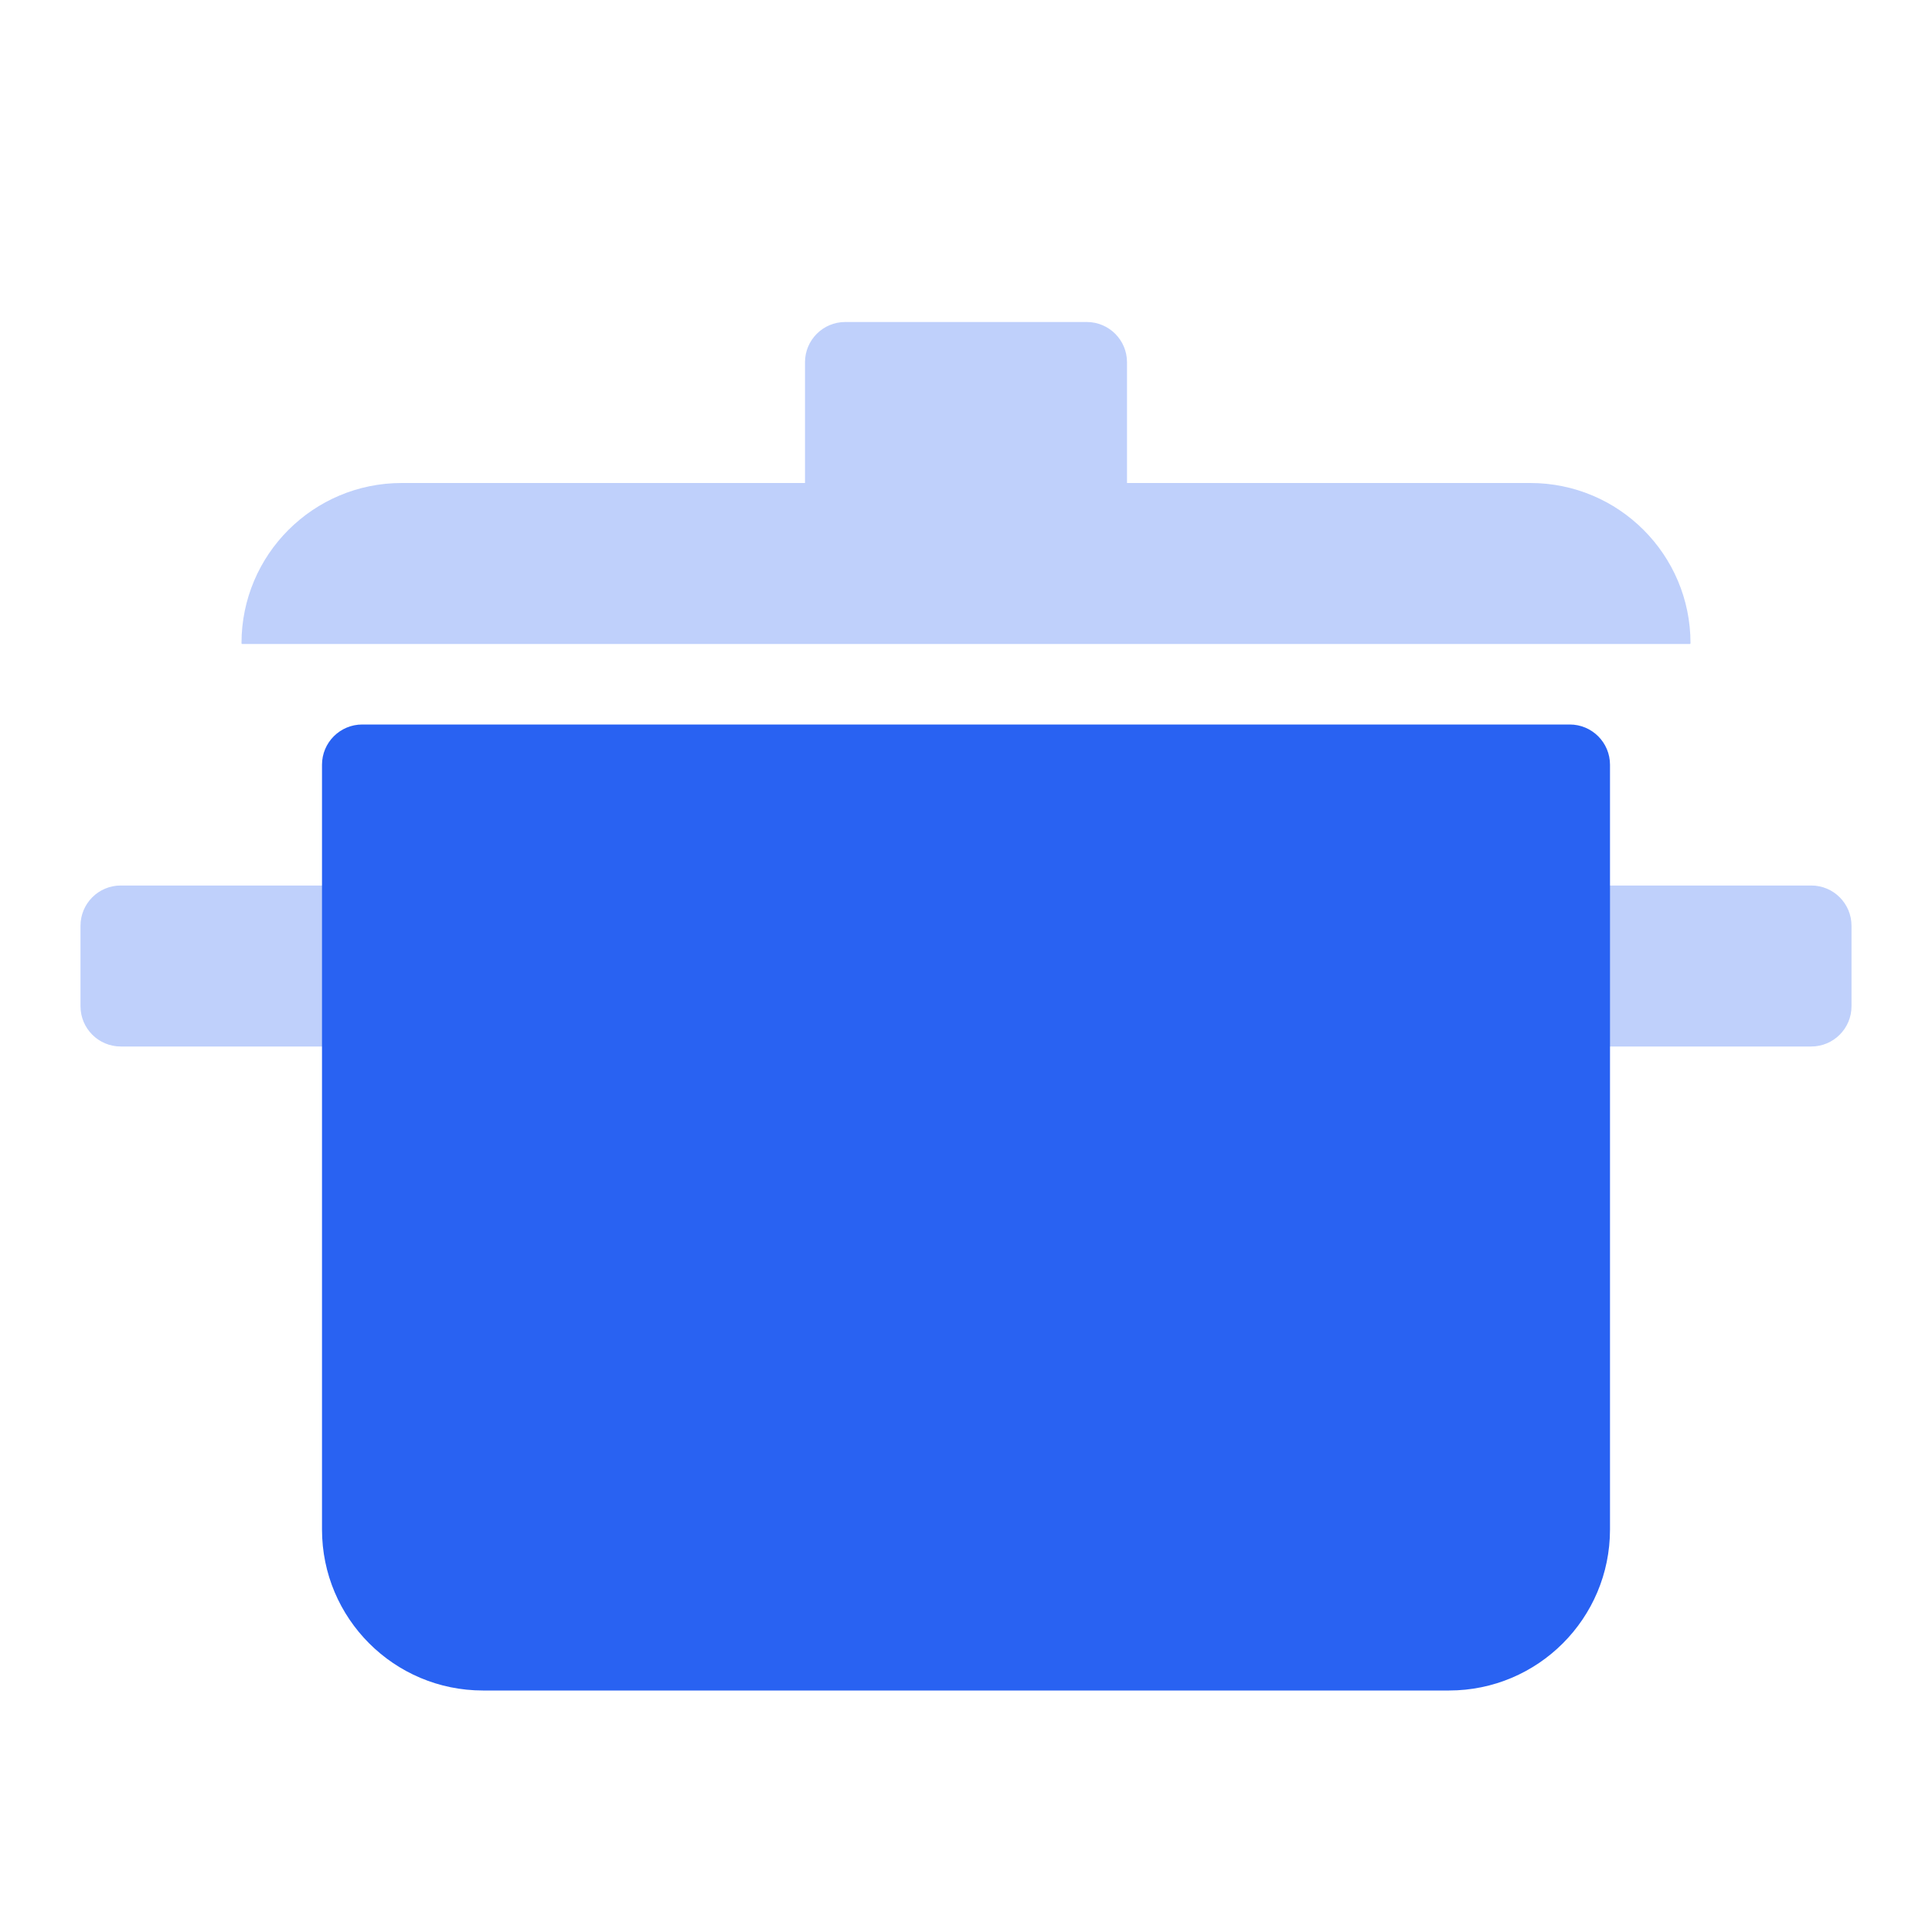
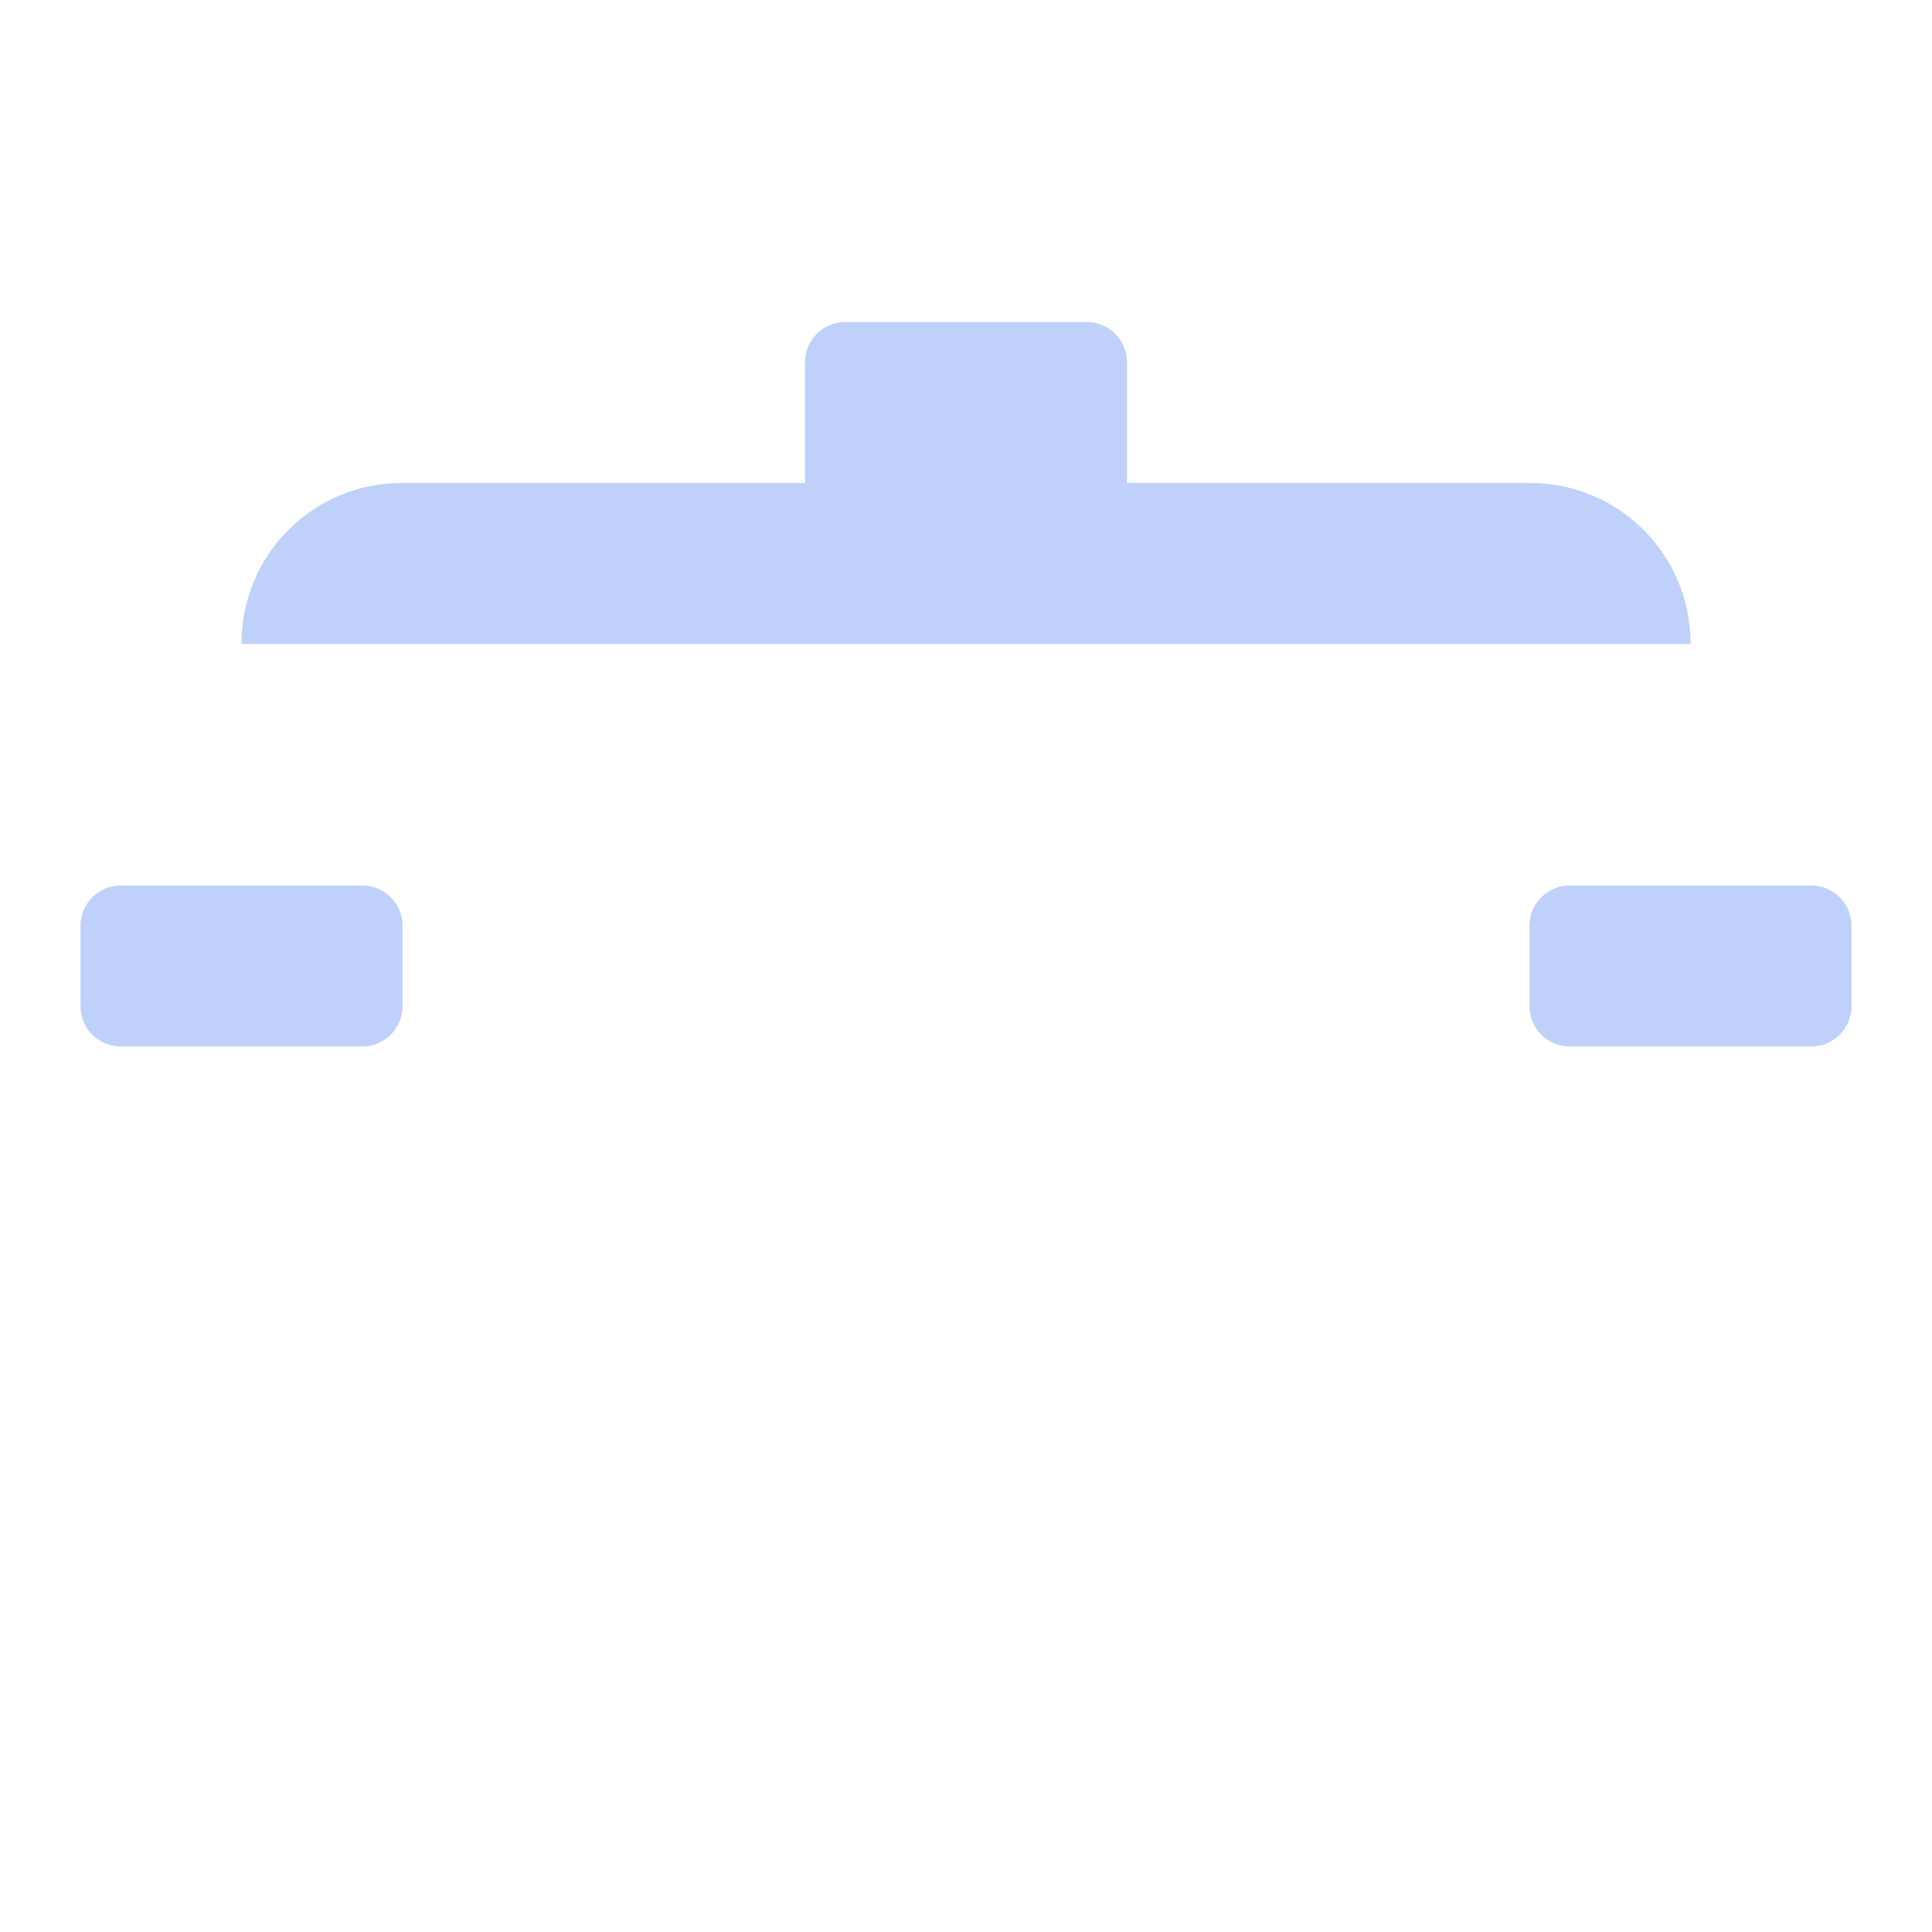
<svg xmlns="http://www.w3.org/2000/svg" width="343" height="343" viewBox="0 0 343 343" fill="none">
  <path opacity="0.3" d="M64.312 157.209C68.259 157.209 71.459 160.408 71.459 164.354V178.646C71.459 182.593 68.259 185.792 64.312 185.792H21.437C17.491 185.791 14.292 182.592 14.292 178.646V164.354C14.292 160.408 17.491 157.209 21.437 157.209H64.312ZM321.562 157.209C325.509 157.209 328.709 160.408 328.709 164.354V178.646C328.709 182.593 325.509 185.792 321.562 185.792H278.687C274.741 185.791 271.542 182.592 271.542 178.646V164.354C271.542 160.408 274.741 157.209 278.687 157.209H321.562ZM192.937 57.167C196.884 57.167 200.084 60.366 200.084 64.312V85.75H271.684C287.392 85.75 300.126 98.484 300.126 114.191C300.126 114.27 300.062 114.334 299.983 114.334H43.017C42.939 114.334 42.875 114.27 42.875 114.191C42.875 98.484 55.609 85.75 71.316 85.75H142.917V64.312C142.917 60.366 146.116 57.167 150.062 57.167H192.937Z" fill="#2962F2" />
-   <path d="M57.167 135.771C57.167 131.824 60.366 128.625 64.313 128.625H278.688C282.634 128.625 285.833 131.824 285.833 135.771V271.542C285.833 287.328 273.036 300.125 257.25 300.125H85.75C69.964 300.125 57.167 287.328 57.167 271.542V135.771Z" fill="#2962F2" />
</svg>